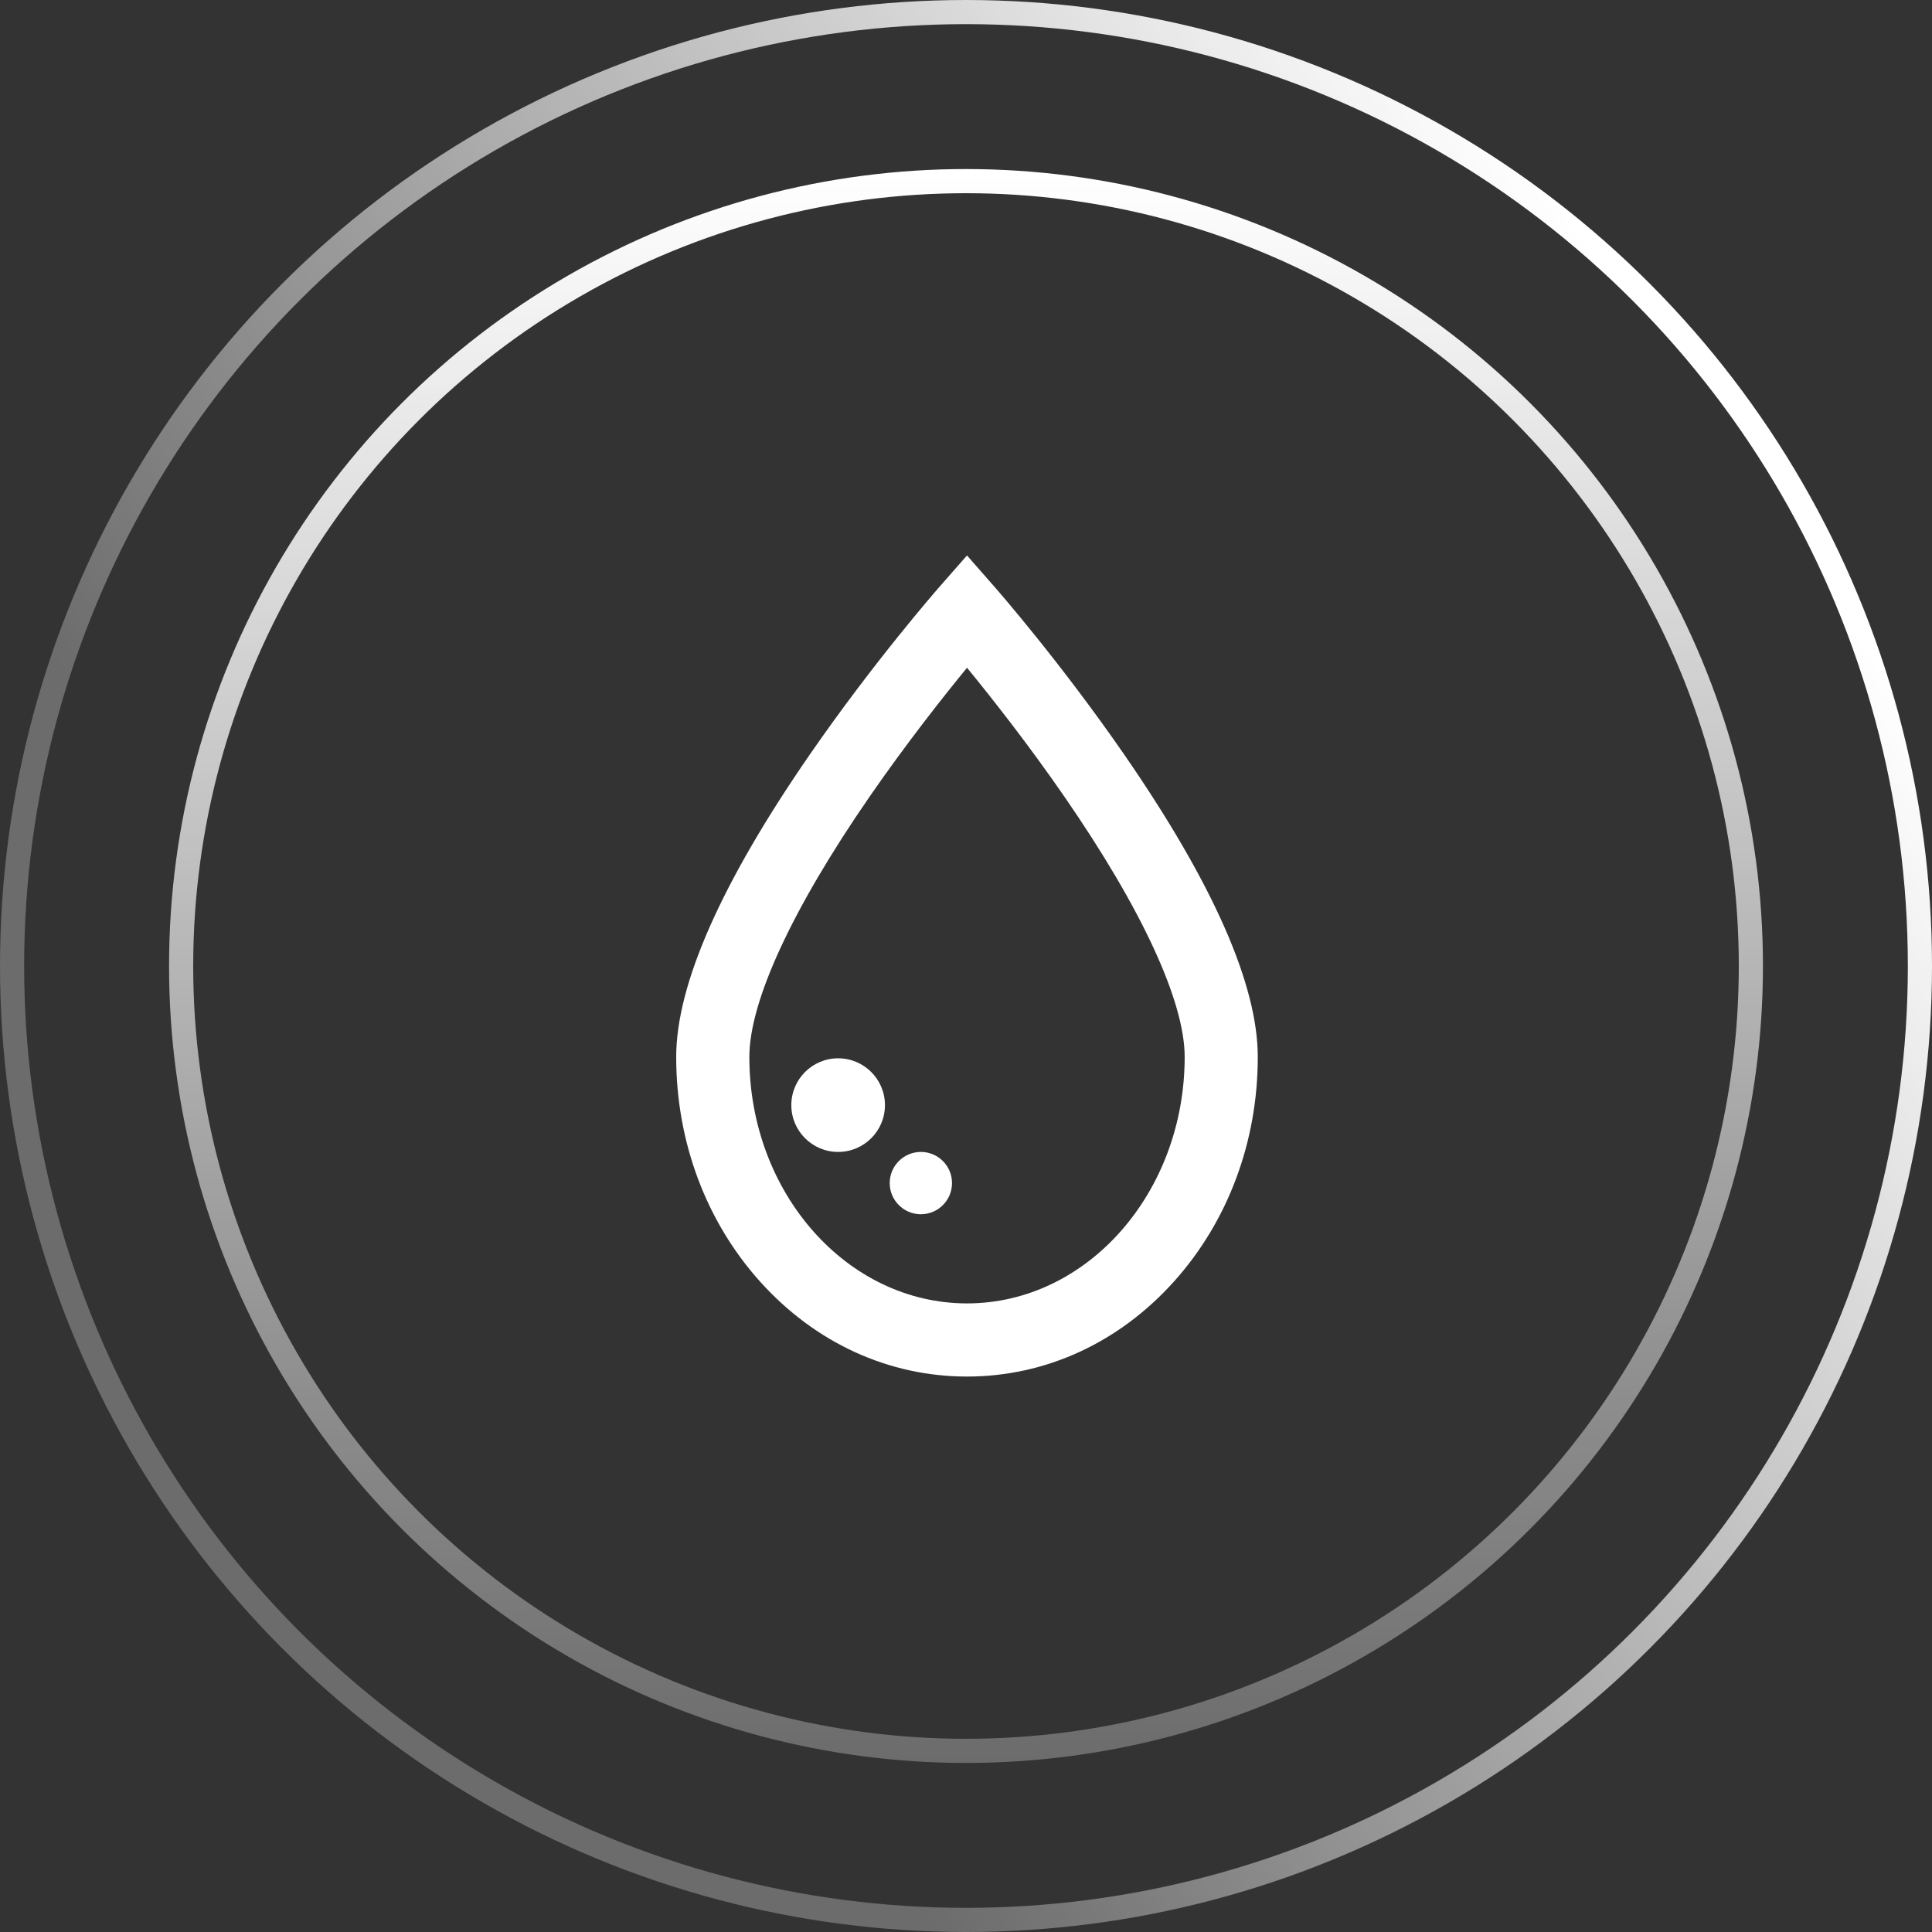
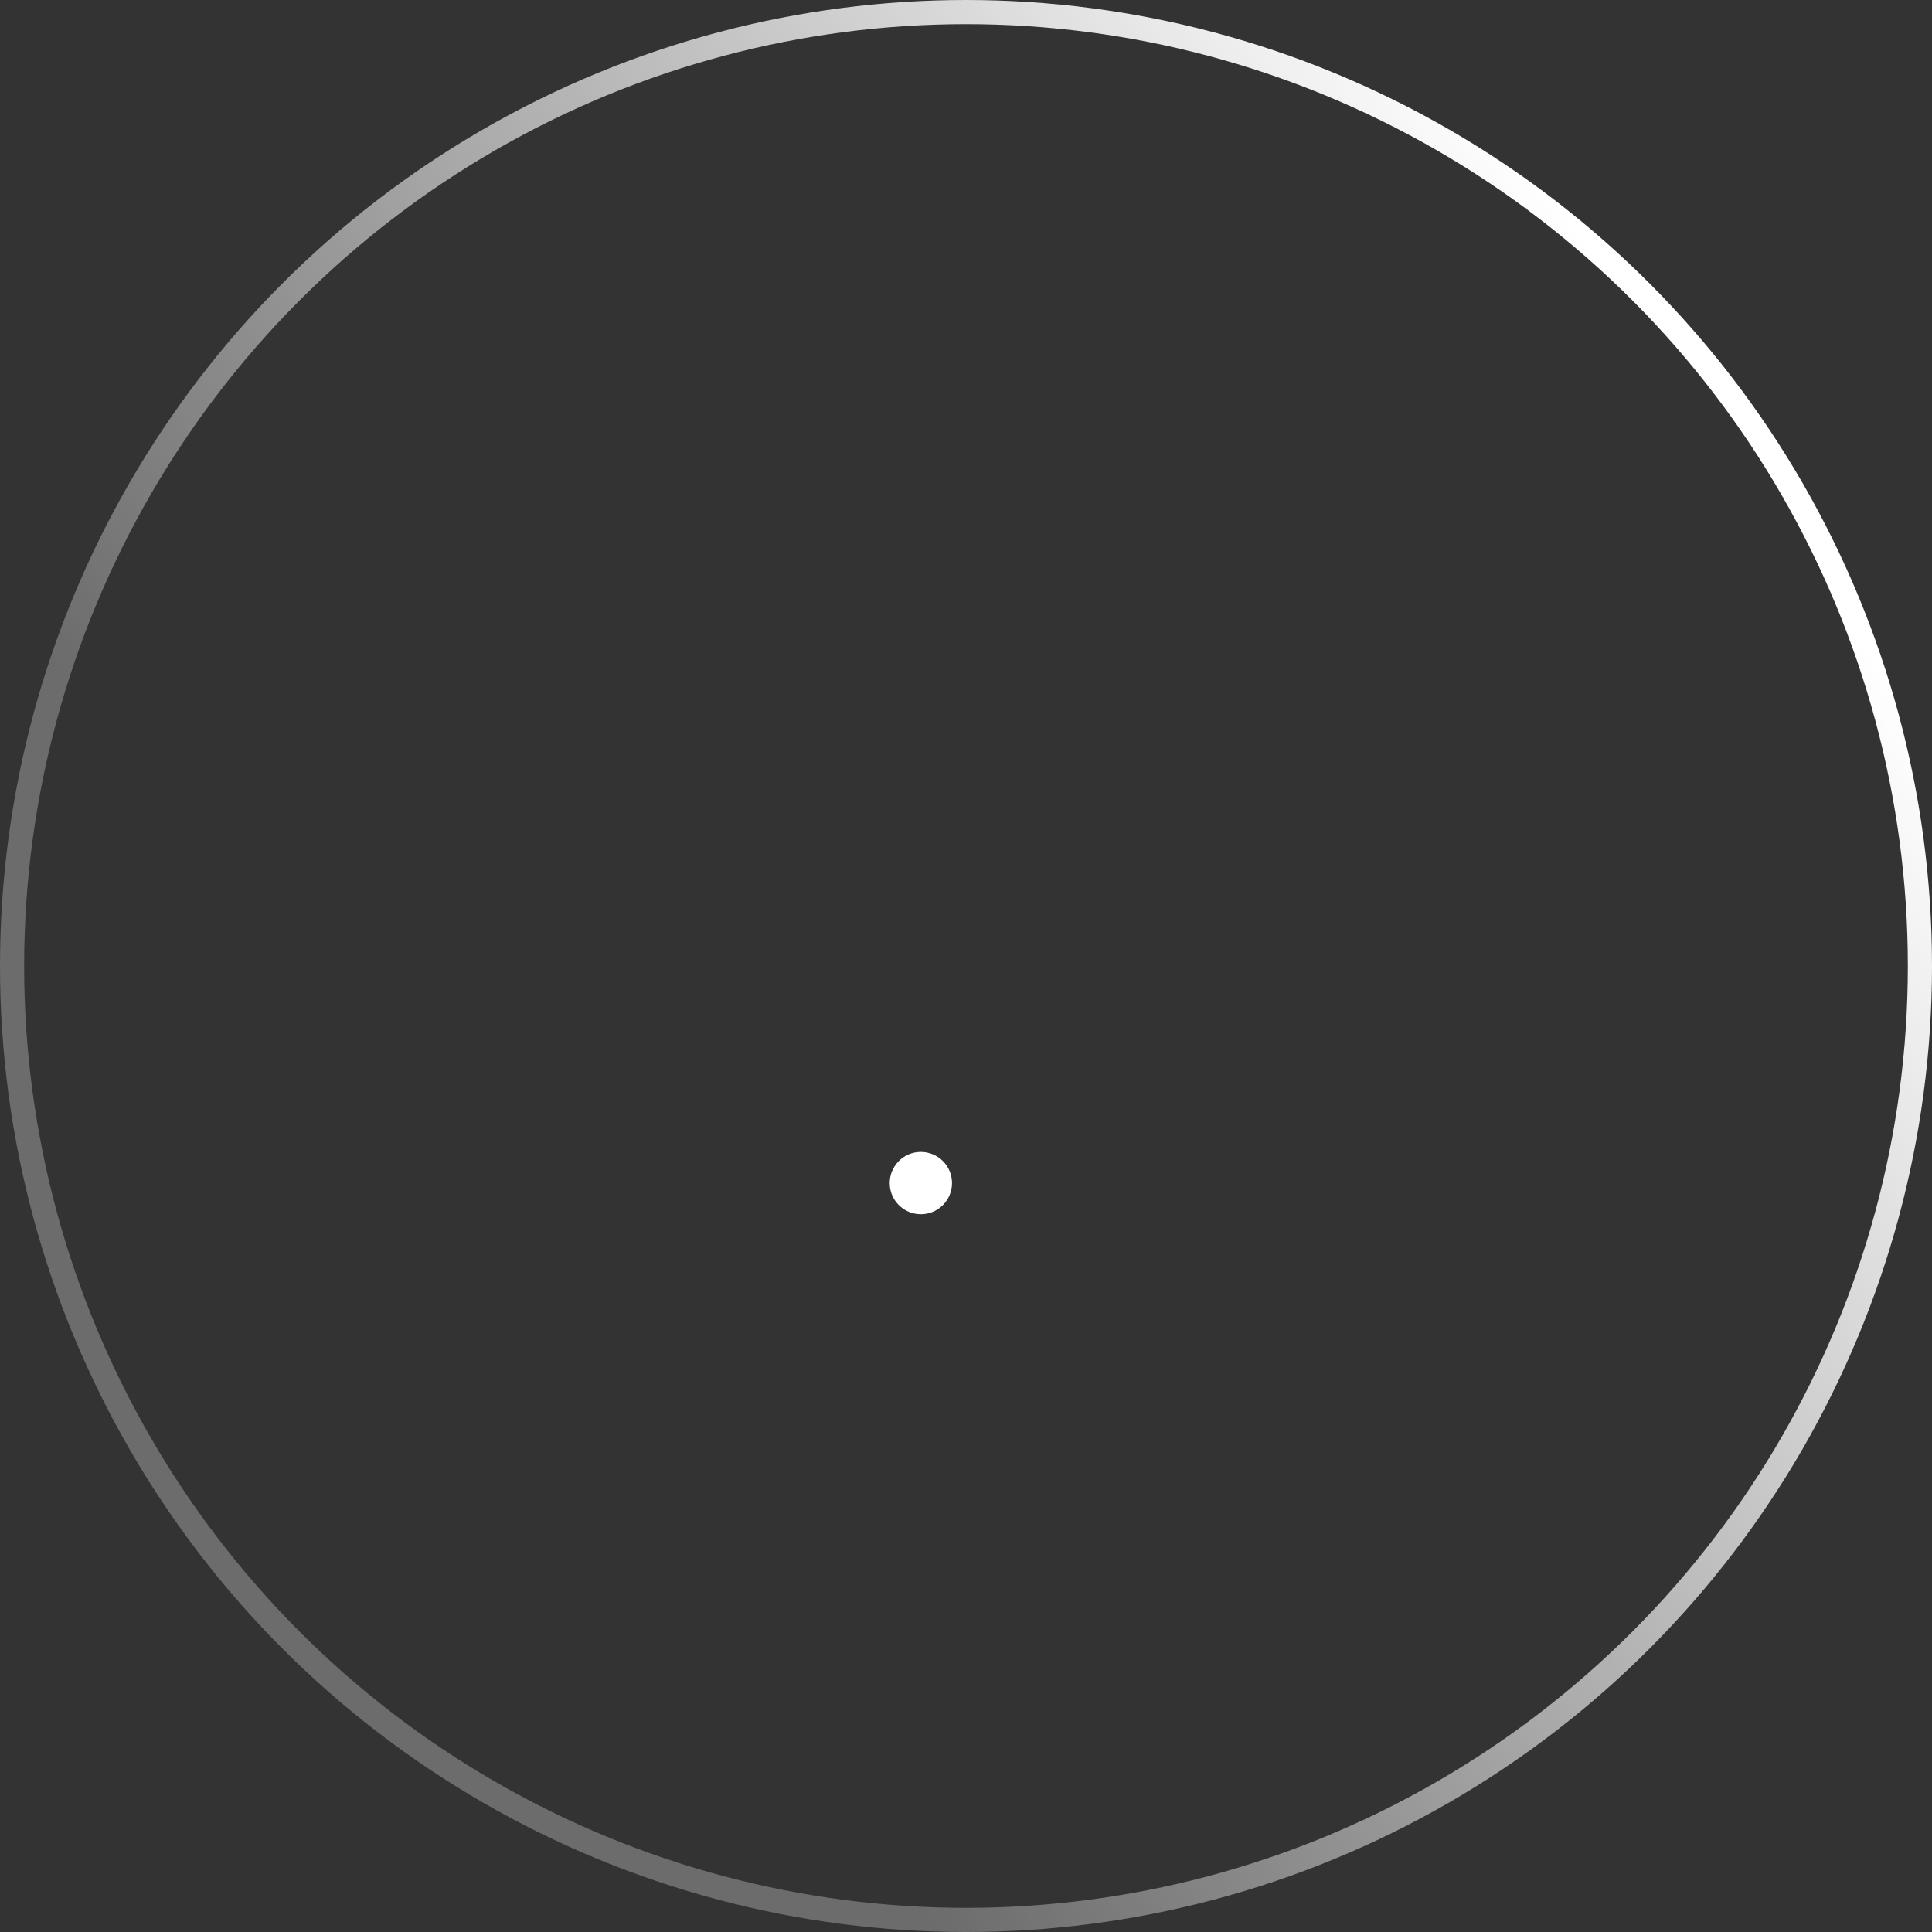
<svg xmlns="http://www.w3.org/2000/svg" width="80px" height="80px" viewBox="0 0 80 80" version="1.1">
  <rect x="0" y="0" width="80" height="80" fill="#333333" stroke="none" />
  <title>编组 16备份</title>
  <defs>
    <linearGradient x1="23.756%" y1="65.664%" x2="89.201%" y2="20.354%" id="linearGradient-1">
      <stop stop-color="#FFFFFF" stop-opacity="0.28" offset="0%" />
      <stop stop-color="#FFFFFF" offset="100%" />
    </linearGradient>
    <linearGradient x1="50%" y1="100%" x2="50%" y2="2.01227923e-13%" id="linearGradient-2">
      <stop stop-color="#FFFFFF" stop-opacity="0.28" offset="0%" />
      <stop stop-color="#FFFFFF" offset="100%" />
    </linearGradient>
  </defs>
  <g id="页面-1" stroke="none" stroke-width="1" fill="none" fill-rule="evenodd">
    <g id="编组-16备份">
      <circle id="椭圆形" stroke="url(#linearGradient-1)" cx="40" cy="40" r="39.5" />
-       <circle id="椭圆形备份-2" stroke="url(#linearGradient-2)" cx="40" cy="40" r="32.5" />
      <g id="水滴-水珠-水" transform="translate(28, 23)" fill="#FFFFFF" fill-rule="nonzero">
-         <path d="M18.551,8.244 C15.9,4.407 13.289,1.423 13.179,1.297 L12.041,0 L10.903,1.297 C10.793,1.423 8.183,4.407 5.532,8.244 C1.862,13.557 0,17.771 0,20.768 C0,24.272 1.233,27.574 3.471,30.066 C5.75,32.603 8.794,34 12.041,34 C15.288,34 18.332,32.603 20.611,30.066 C22.85,27.574 24.082,24.272 24.082,20.768 C24.083,17.771 22.222,13.557 18.551,8.244 Z M12.041,30.971 C7.072,30.971 3.029,26.394 3.029,20.767 C3.029,18.468 4.797,14.64 8.007,9.989 C9.518,7.801 11.043,5.869 12.042,4.65 C13.04,5.869 14.566,7.801 16.076,9.989 C19.287,14.64 21.055,18.468 21.055,20.767 C21.054,26.394 17.011,30.971 12.041,30.971 L12.041,30.971 Z" id="形状" />
-         <path d="M4.767,22.761 C4.767,23.831 5.635,24.699 6.705,24.699 C7.776,24.699 8.644,23.831 8.644,22.761 C8.644,21.69 7.776,20.822 6.705,20.822 C5.635,20.822 4.767,21.69 4.767,22.761 Z" id="路径" />
        <path d="M8.841,25.989 C8.841,26.701 9.419,27.279 10.131,27.279 C10.843,27.279 11.421,26.701 11.421,25.989 C11.421,25.276 10.843,24.699 10.131,24.699 C9.419,24.699 8.841,25.276 8.841,25.989 Z" id="路径" />
      </g>
    </g>
  </g>
</svg>